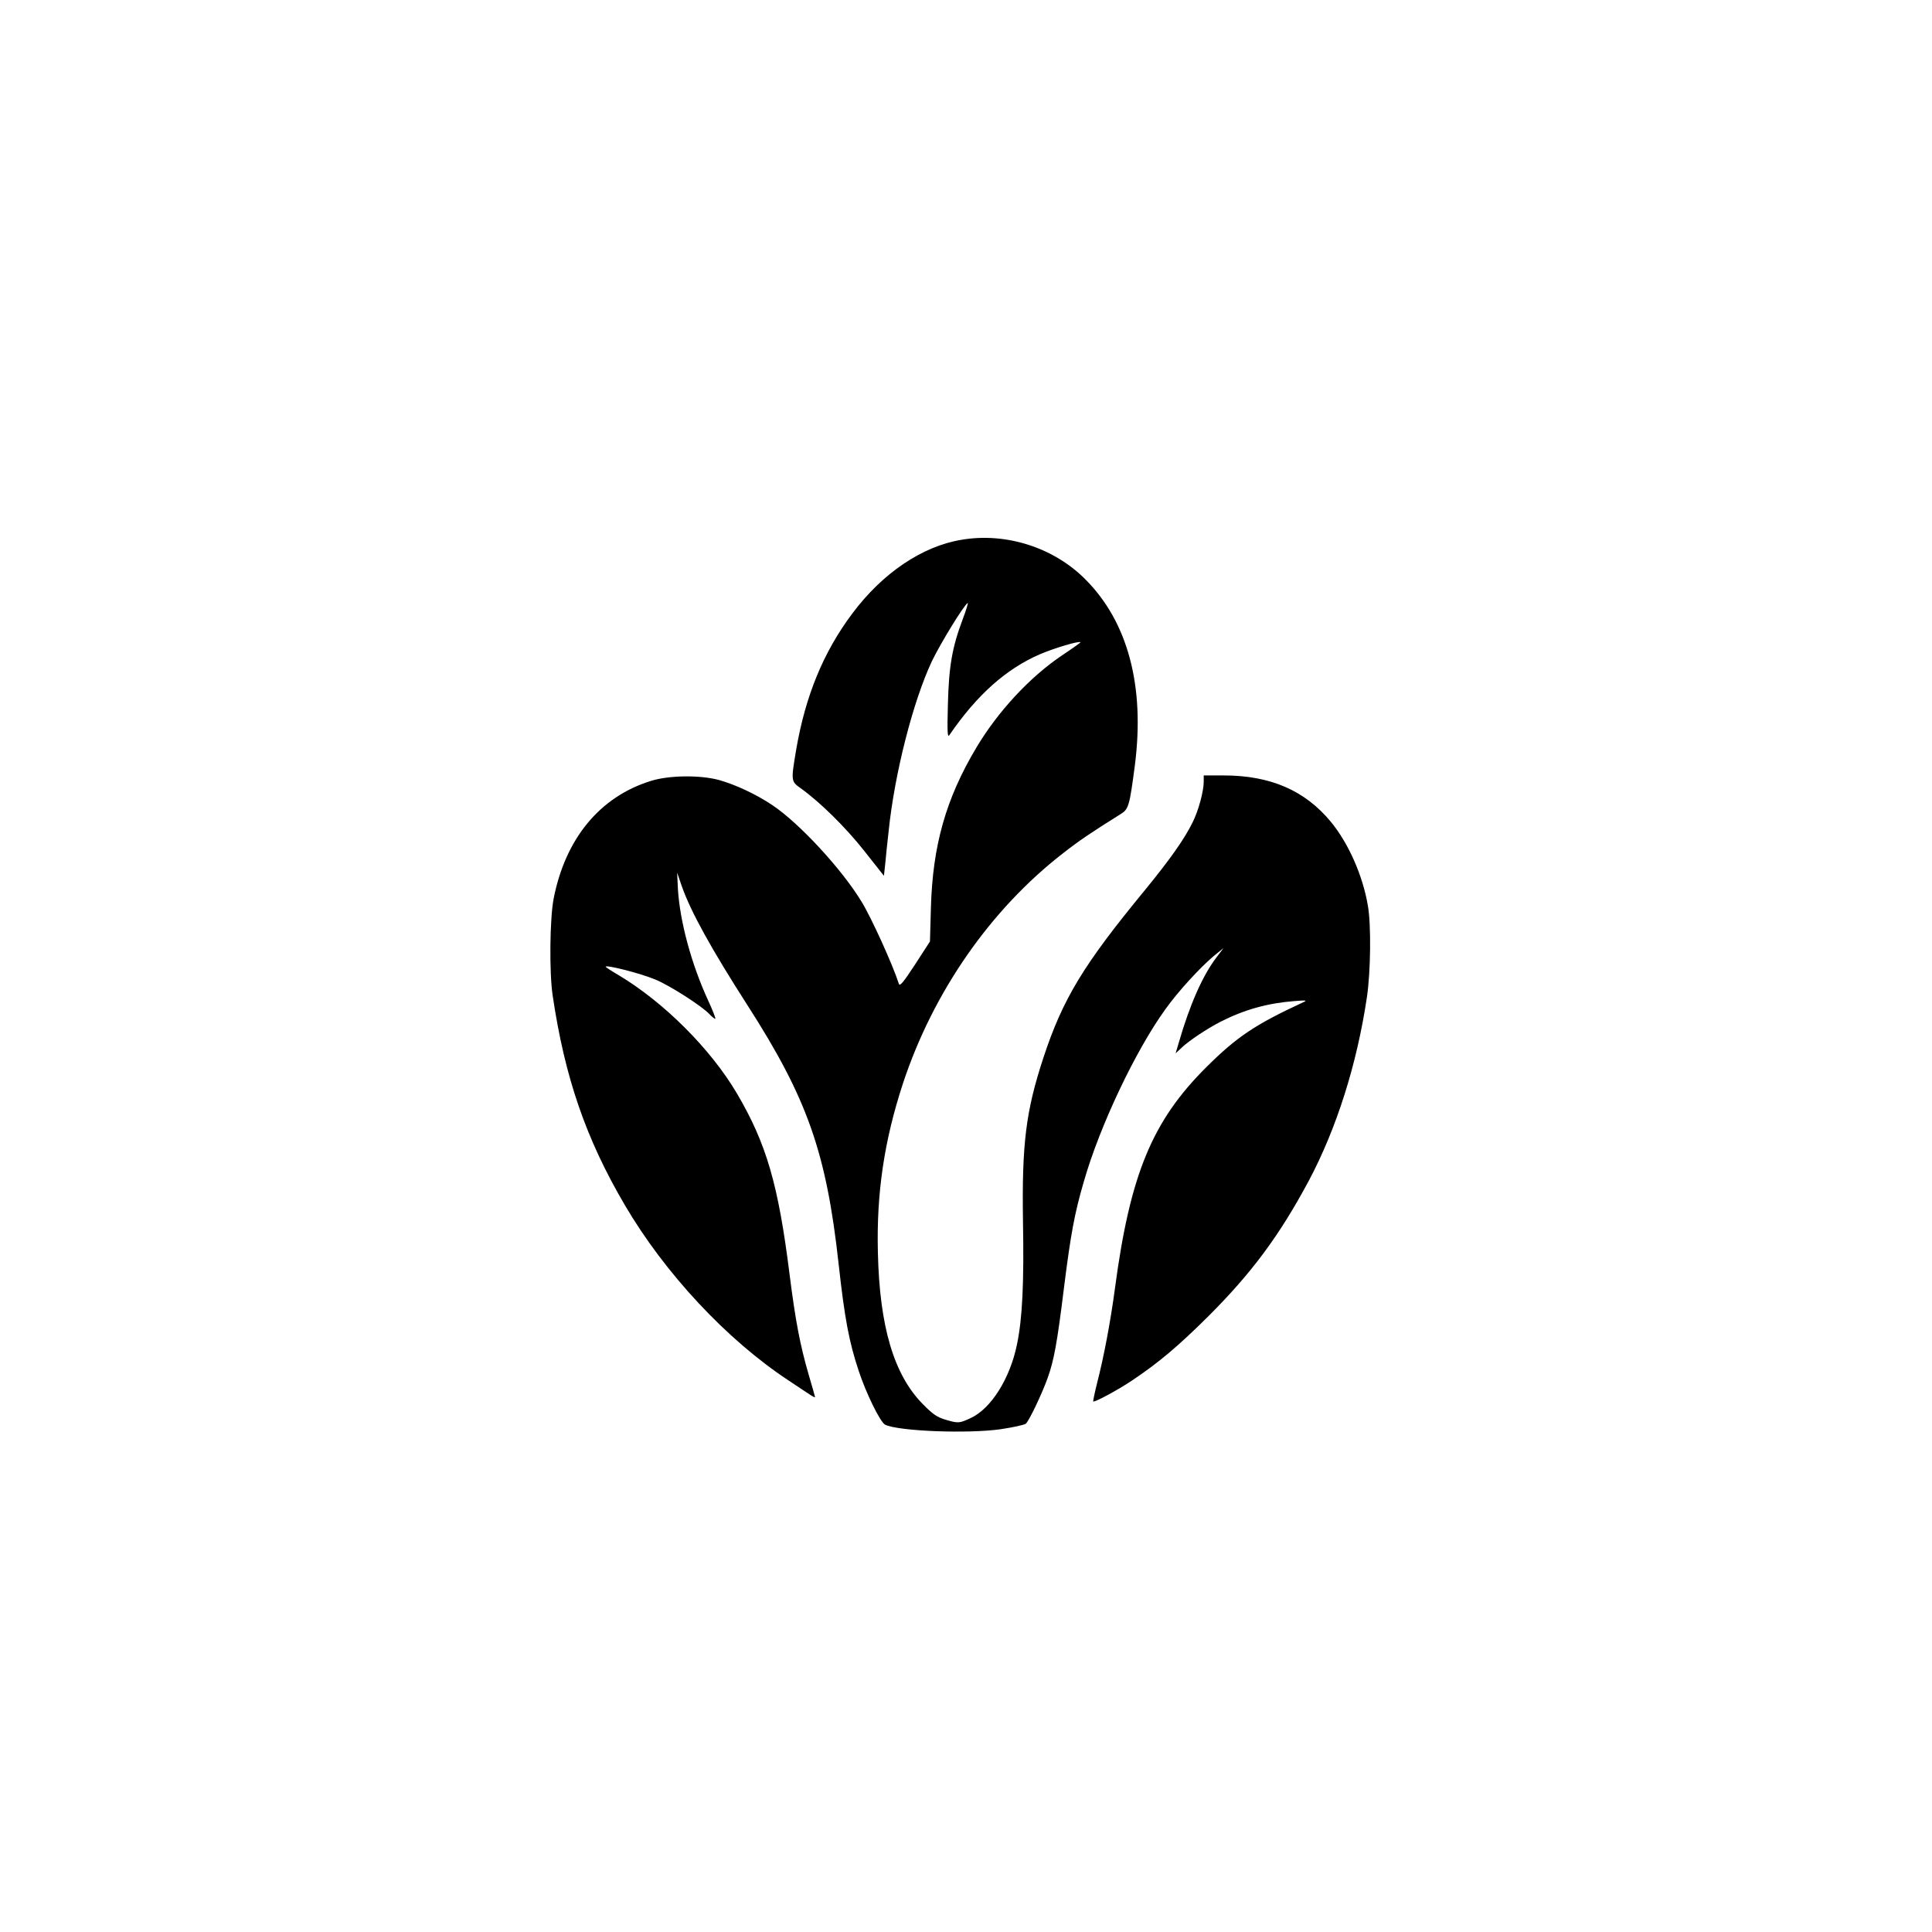
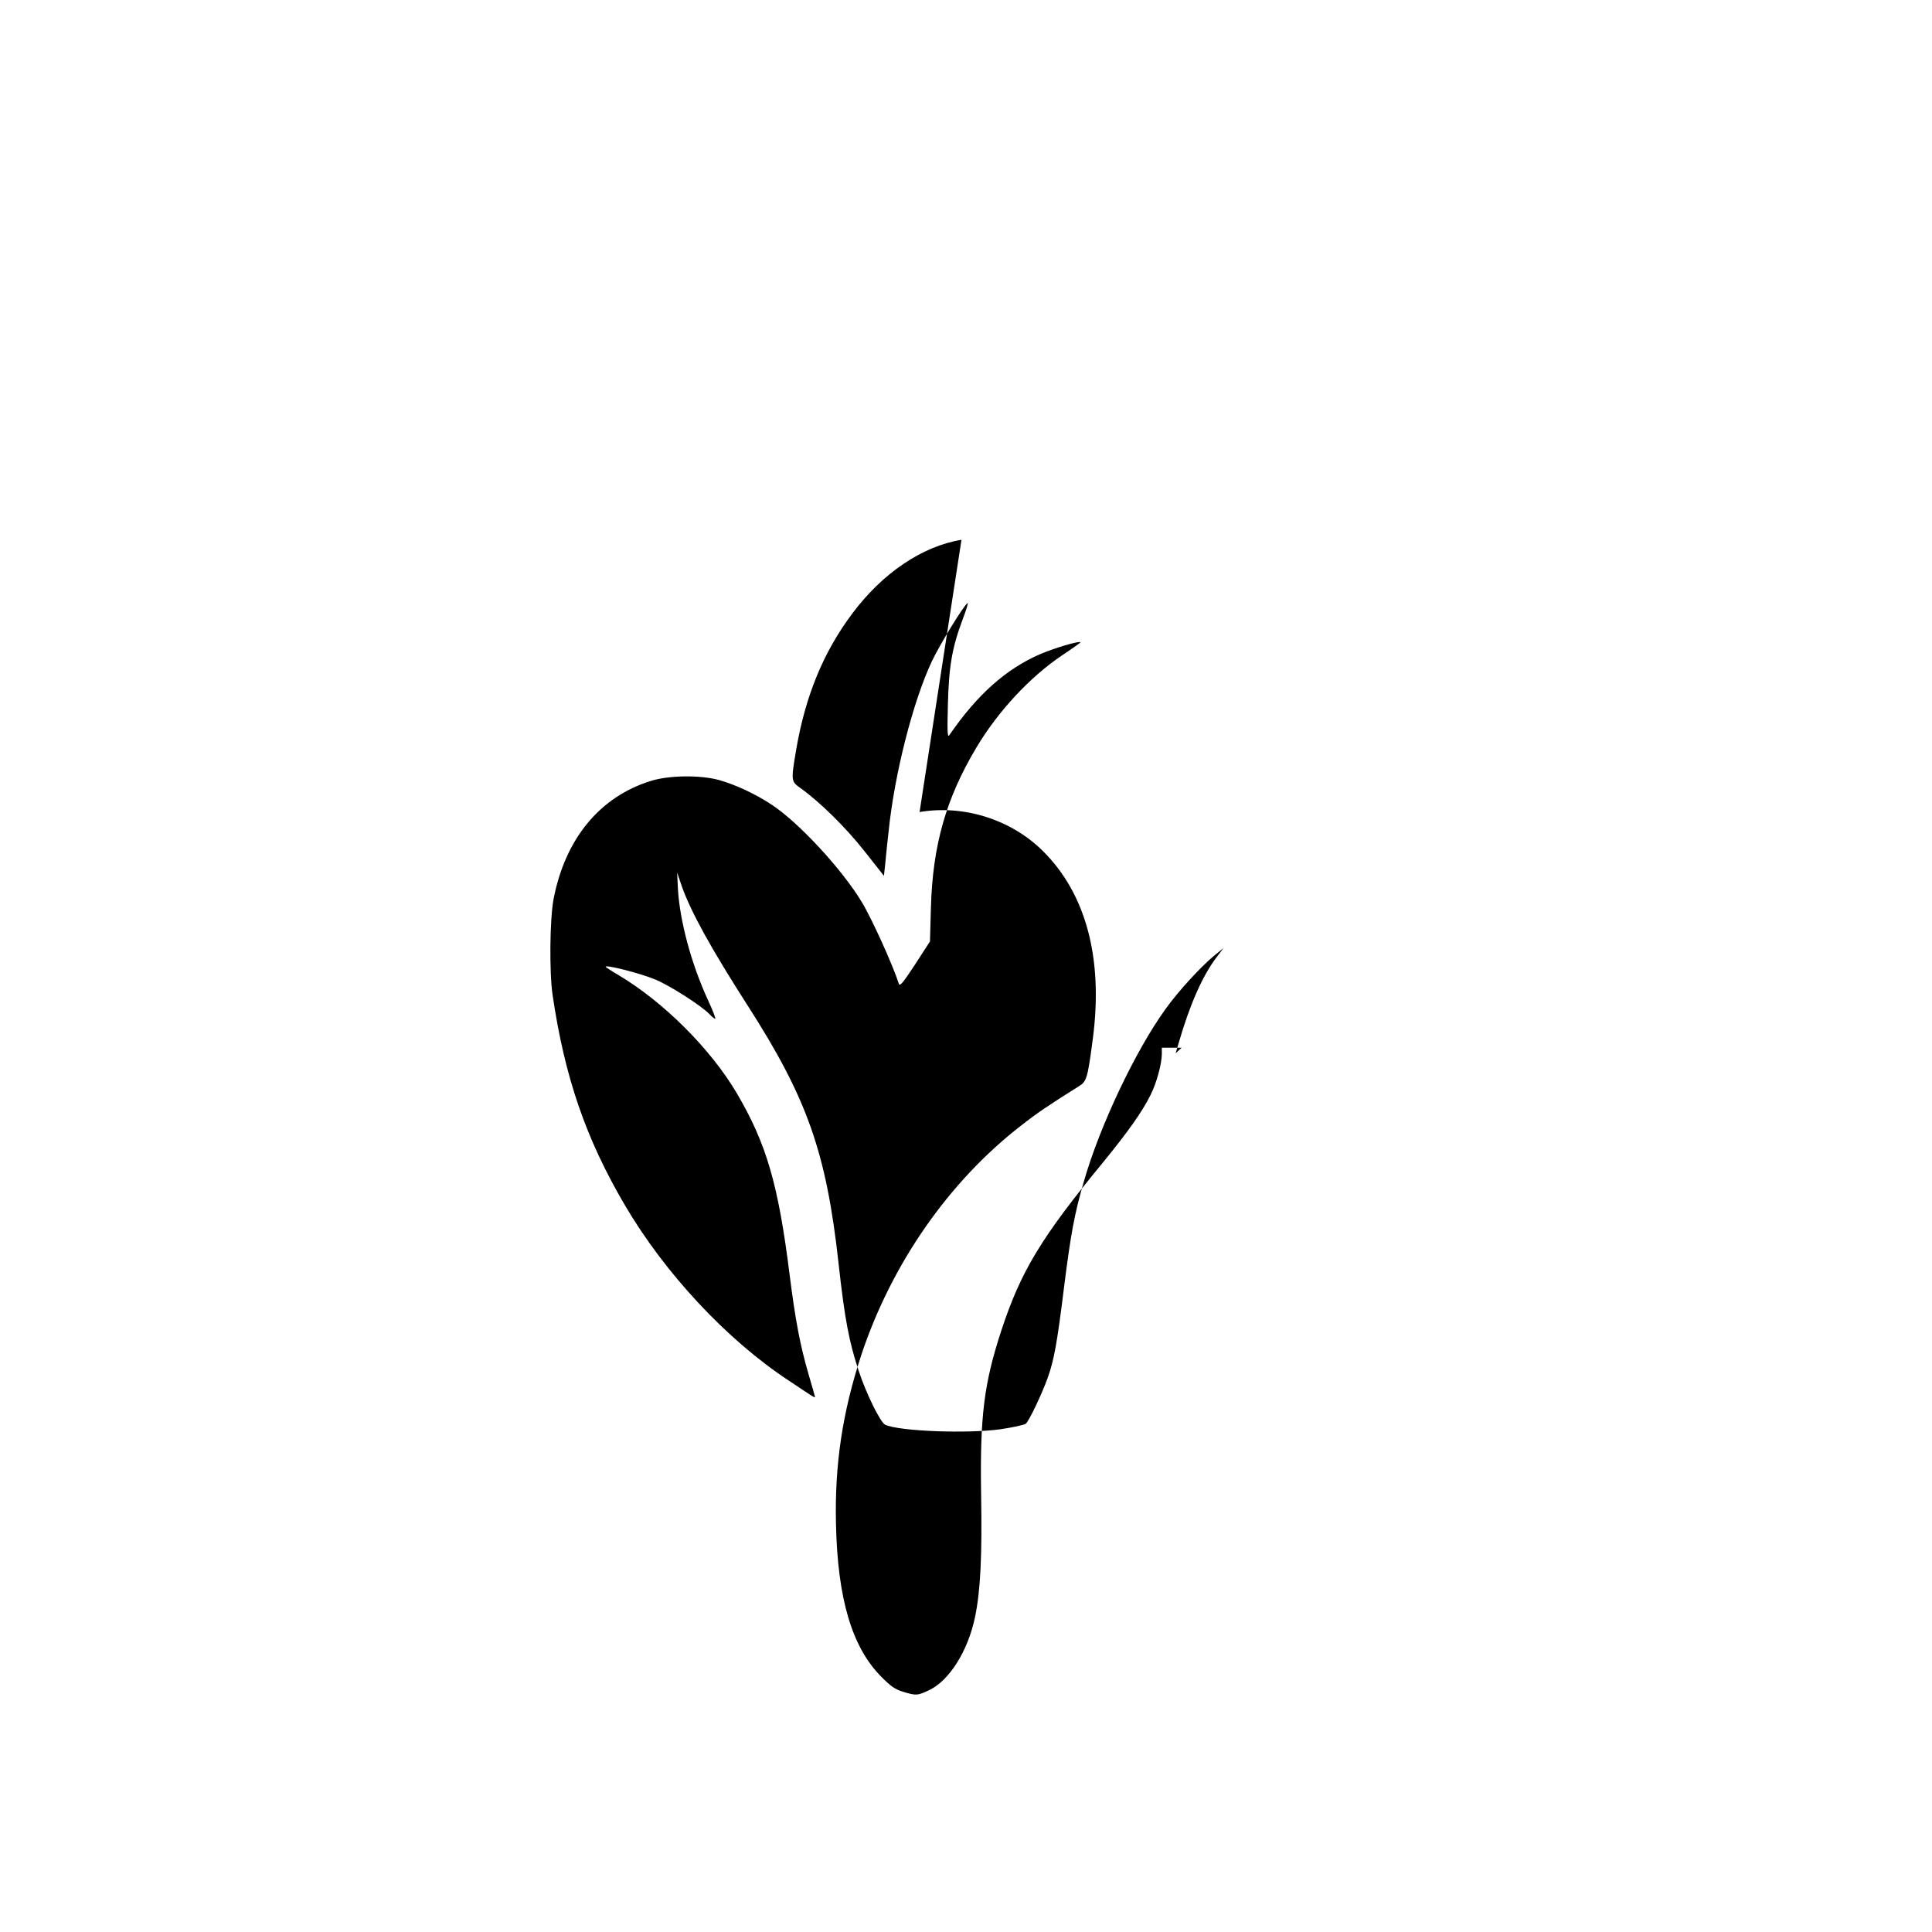
<svg xmlns="http://www.w3.org/2000/svg" version="1.0" width="1024pt" height="1024pt" viewBox="0 0 1024 1024" preserveAspectRatio="xMidYMid meet">
  <g transform="translate(0,1024) scale(0.1,-0.1)" fill="#000000" stroke="none">
-     <path d="M5096 7379 c-208 -34 -419 -177 -578 -390 -154 -205 -249 -437 -298 -722 -28 -167 -28 -168 24 -205 103 -74 237 -206 336 -331 l105 -133 7 64 c3 34 11 113 18 173 31 303 129 687 229 900 43 90 169 297 190 309 4 3 -7 -35 -26 -85 -57 -151 -74 -252 -79 -454 -4 -147 -2 -177 8 -161 146 213 300 350 479 428 80 34 208 72 216 64 2 -1 -43 -33 -100 -71 -169 -114 -339 -297 -453 -489 -161 -270 -231 -519 -240 -848 l-5 -178 -79 -122 c-63 -96 -81 -118 -86 -102 -32 100 -145 349 -197 434 -104 172 -331 418 -474 513 -88 59 -197 109 -283 133 -100 27 -265 25 -360 -5 -271 -84 -454 -306 -516 -626 -20 -107 -23 -387 -5 -510 64 -434 176 -760 382 -1111 212 -362 541 -715 869 -931 47 -31 97 -65 113 -75 15 -10 27 -16 27 -13 0 3 -16 58 -35 123 -44 152 -69 281 -100 527 -60 479 -123 694 -280 961 -138 234 -387 483 -627 626 -38 22 -68 42 -68 44 0 12 183 -34 264 -68 74 -30 246 -140 286 -183 13 -14 27 -25 31 -25 4 0 -13 44 -38 98 -88 191 -150 419 -160 592 l-4 85 25 -73 c48 -136 156 -331 349 -632 316 -492 417 -779 482 -1370 32 -290 55 -411 106 -565 40 -122 115 -273 140 -286 71 -35 440 -49 614 -24 66 10 125 23 132 29 18 16 86 159 116 243 33 92 50 182 87 483 35 278 55 388 105 559 84 293 273 692 432 912 67 94 182 219 255 281 l53 43 -38 -50 c-74 -98 -141 -250 -200 -454 l-16 -54 32 30 c41 39 137 102 207 138 126 64 249 98 390 109 61 5 70 4 50 -5 -257 -119 -354 -184 -515 -344 -288 -286 -405 -570 -485 -1170 -24 -180 -59 -365 -95 -505 -13 -52 -22 -96 -21 -98 7 -6 130 60 206 111 142 95 245 182 406 342 229 229 375 426 530 715 148 278 256 619 309 975 20 135 23 384 5 485 -27 160 -103 331 -196 444 -138 167 -321 246 -569 246 l-105 0 0 -32 c0 -53 -28 -155 -59 -217 -44 -89 -118 -194 -252 -358 -327 -397 -436 -577 -539 -890 -93 -283 -114 -456 -108 -863 6 -330 -3 -519 -32 -657 -37 -180 -137 -339 -245 -389 -60 -28 -66 -29 -136 -8 -43 13 -66 29 -119 83 -153 156 -228 411 -237 802 -8 317 34 595 133 897 160 484 464 922 849 1220 87 68 142 105 306 208 41 25 46 44 74 257 54 421 -37 762 -264 988 -168 168 -420 248 -655 208z" />
+     <path d="M5096 7379 c-208 -34 -419 -177 -578 -390 -154 -205 -249 -437 -298 -722 -28 -167 -28 -168 24 -205 103 -74 237 -206 336 -331 l105 -133 7 64 c3 34 11 113 18 173 31 303 129 687 229 900 43 90 169 297 190 309 4 3 -7 -35 -26 -85 -57 -151 -74 -252 -79 -454 -4 -147 -2 -177 8 -161 146 213 300 350 479 428 80 34 208 72 216 64 2 -1 -43 -33 -100 -71 -169 -114 -339 -297 -453 -489 -161 -270 -231 -519 -240 -848 l-5 -178 -79 -122 c-63 -96 -81 -118 -86 -102 -32 100 -145 349 -197 434 -104 172 -331 418 -474 513 -88 59 -197 109 -283 133 -100 27 -265 25 -360 -5 -271 -84 -454 -306 -516 -626 -20 -107 -23 -387 -5 -510 64 -434 176 -760 382 -1111 212 -362 541 -715 869 -931 47 -31 97 -65 113 -75 15 -10 27 -16 27 -13 0 3 -16 58 -35 123 -44 152 -69 281 -100 527 -60 479 -123 694 -280 961 -138 234 -387 483 -627 626 -38 22 -68 42 -68 44 0 12 183 -34 264 -68 74 -30 246 -140 286 -183 13 -14 27 -25 31 -25 4 0 -13 44 -38 98 -88 191 -150 419 -160 592 l-4 85 25 -73 c48 -136 156 -331 349 -632 316 -492 417 -779 482 -1370 32 -290 55 -411 106 -565 40 -122 115 -273 140 -286 71 -35 440 -49 614 -24 66 10 125 23 132 29 18 16 86 159 116 243 33 92 50 182 87 483 35 278 55 388 105 559 84 293 273 692 432 912 67 94 182 219 255 281 l53 43 -38 -50 c-74 -98 -141 -250 -200 -454 l-16 -54 32 30 l-105 0 0 -32 c0 -53 -28 -155 -59 -217 -44 -89 -118 -194 -252 -358 -327 -397 -436 -577 -539 -890 -93 -283 -114 -456 -108 -863 6 -330 -3 -519 -32 -657 -37 -180 -137 -339 -245 -389 -60 -28 -66 -29 -136 -8 -43 13 -66 29 -119 83 -153 156 -228 411 -237 802 -8 317 34 595 133 897 160 484 464 922 849 1220 87 68 142 105 306 208 41 25 46 44 74 257 54 421 -37 762 -264 988 -168 168 -420 248 -655 208z" />
  </g>
</svg>